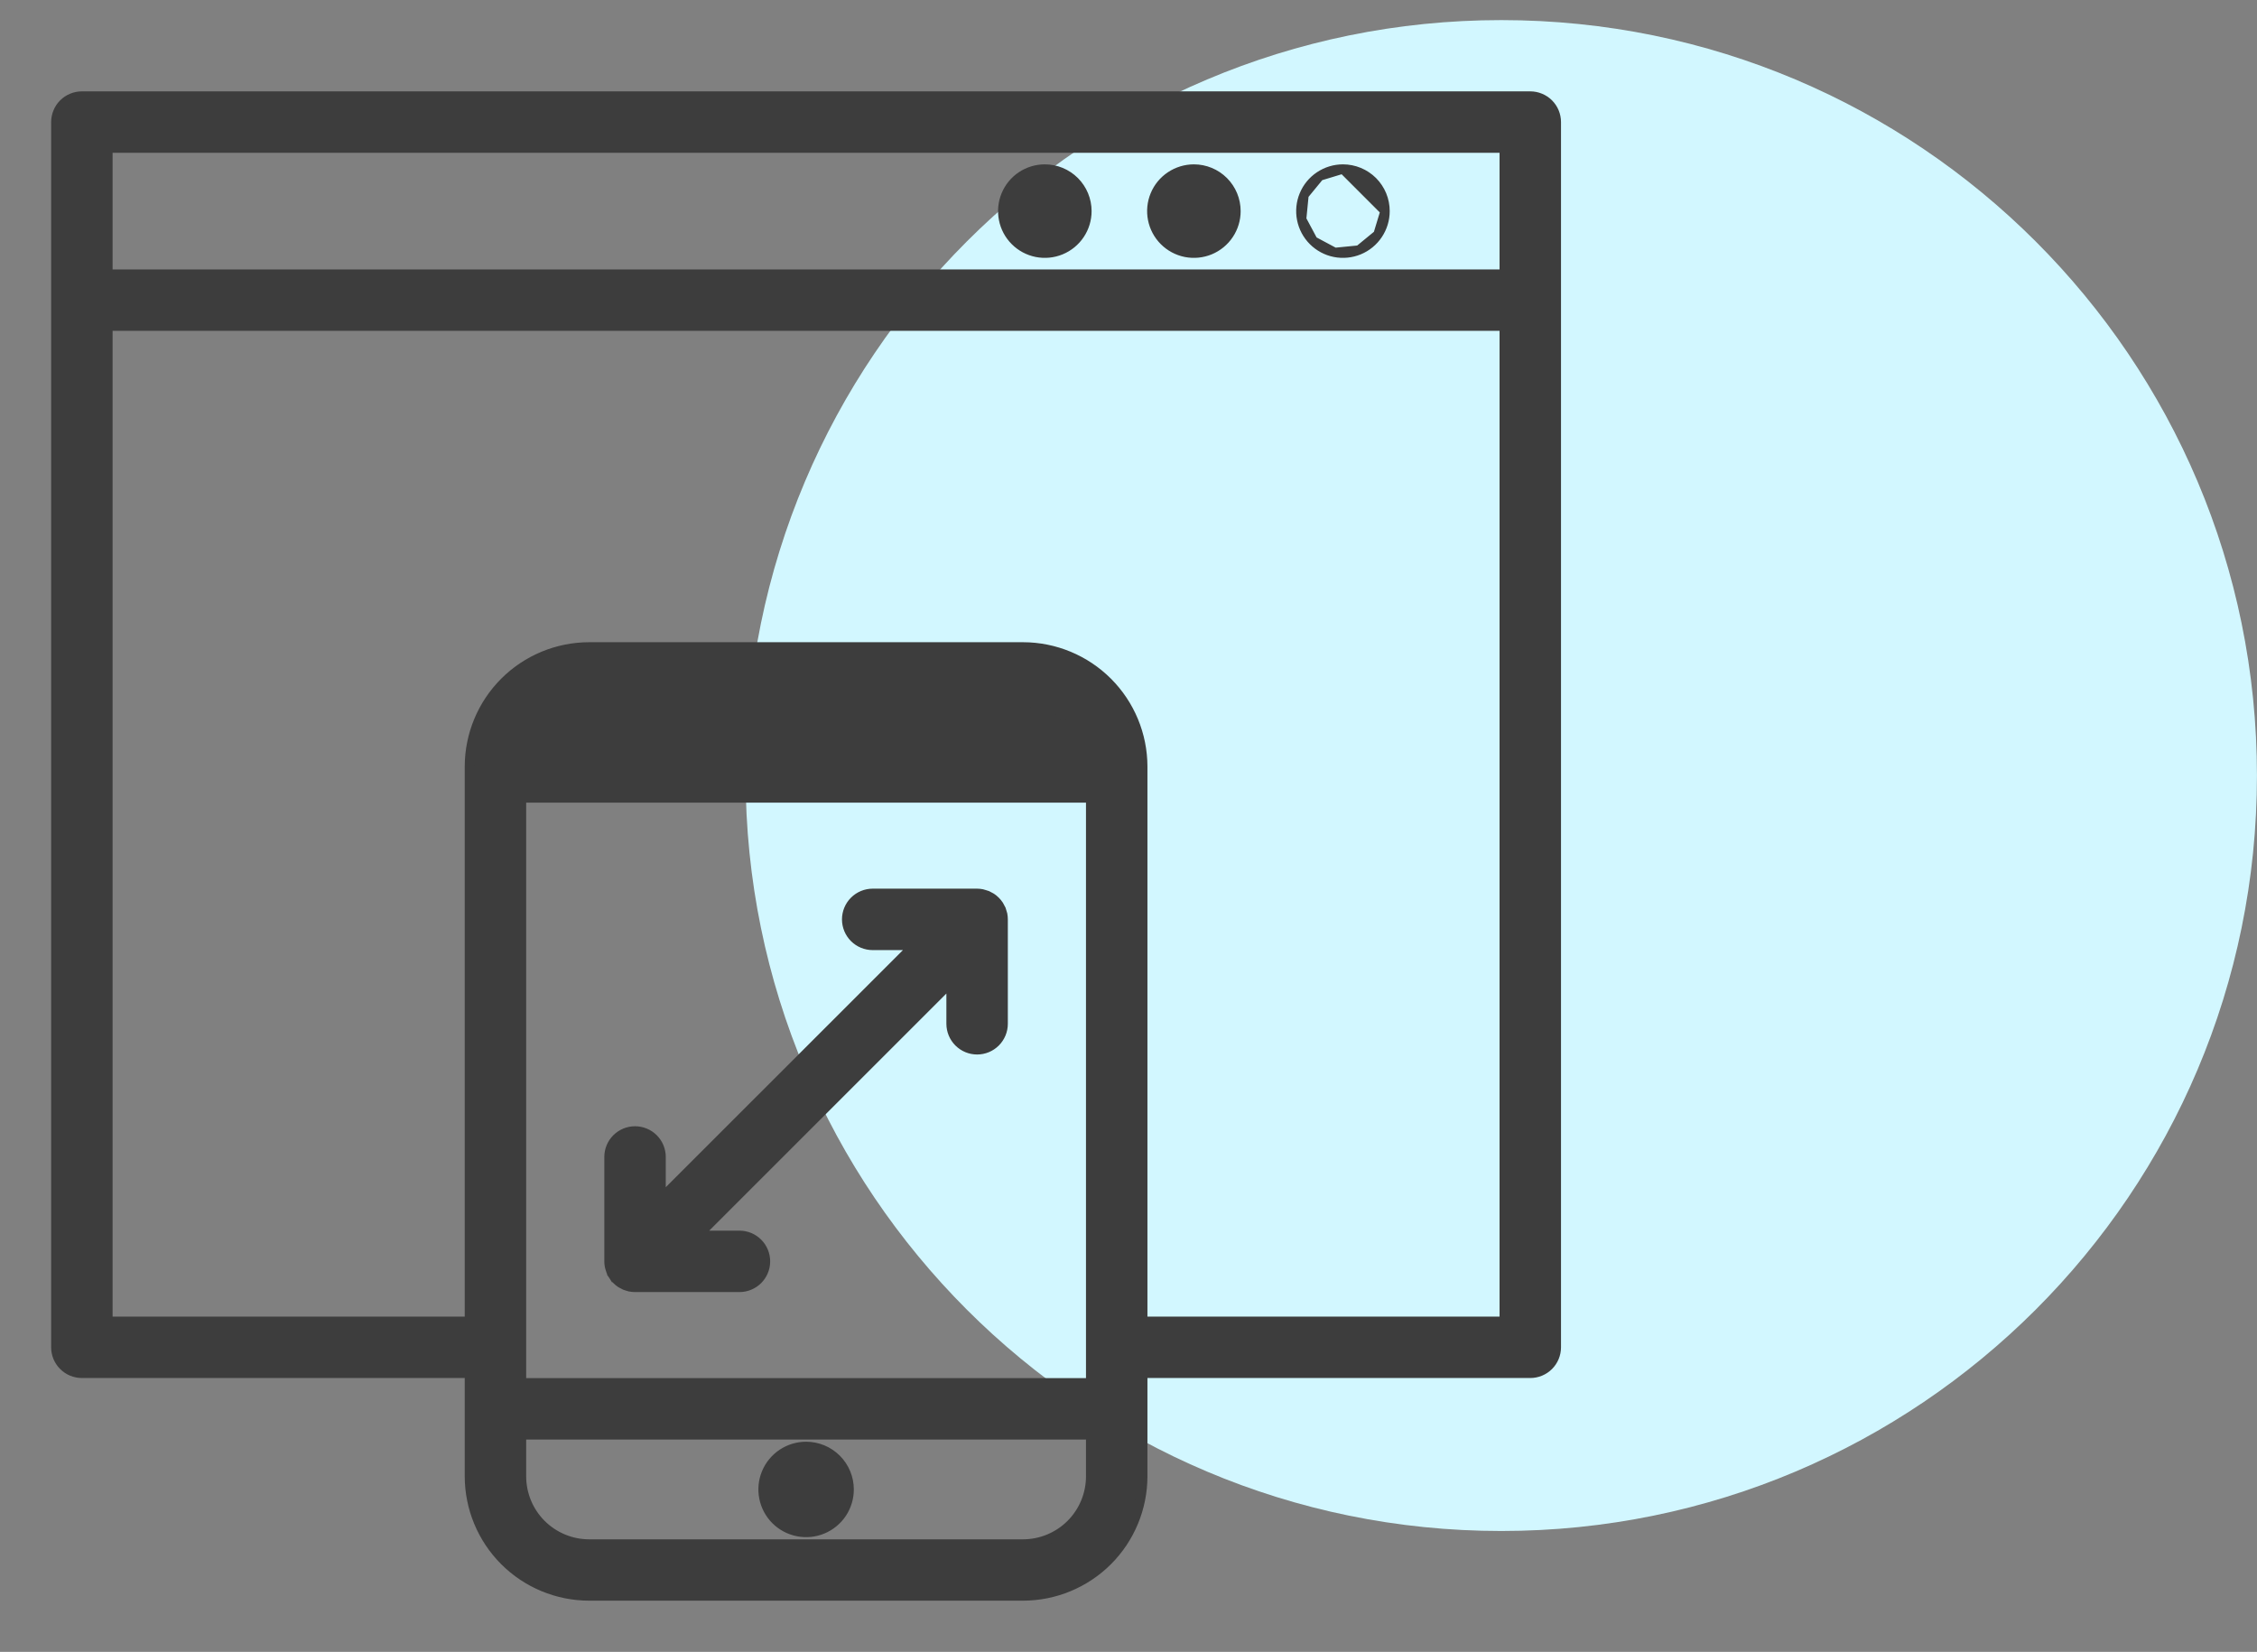
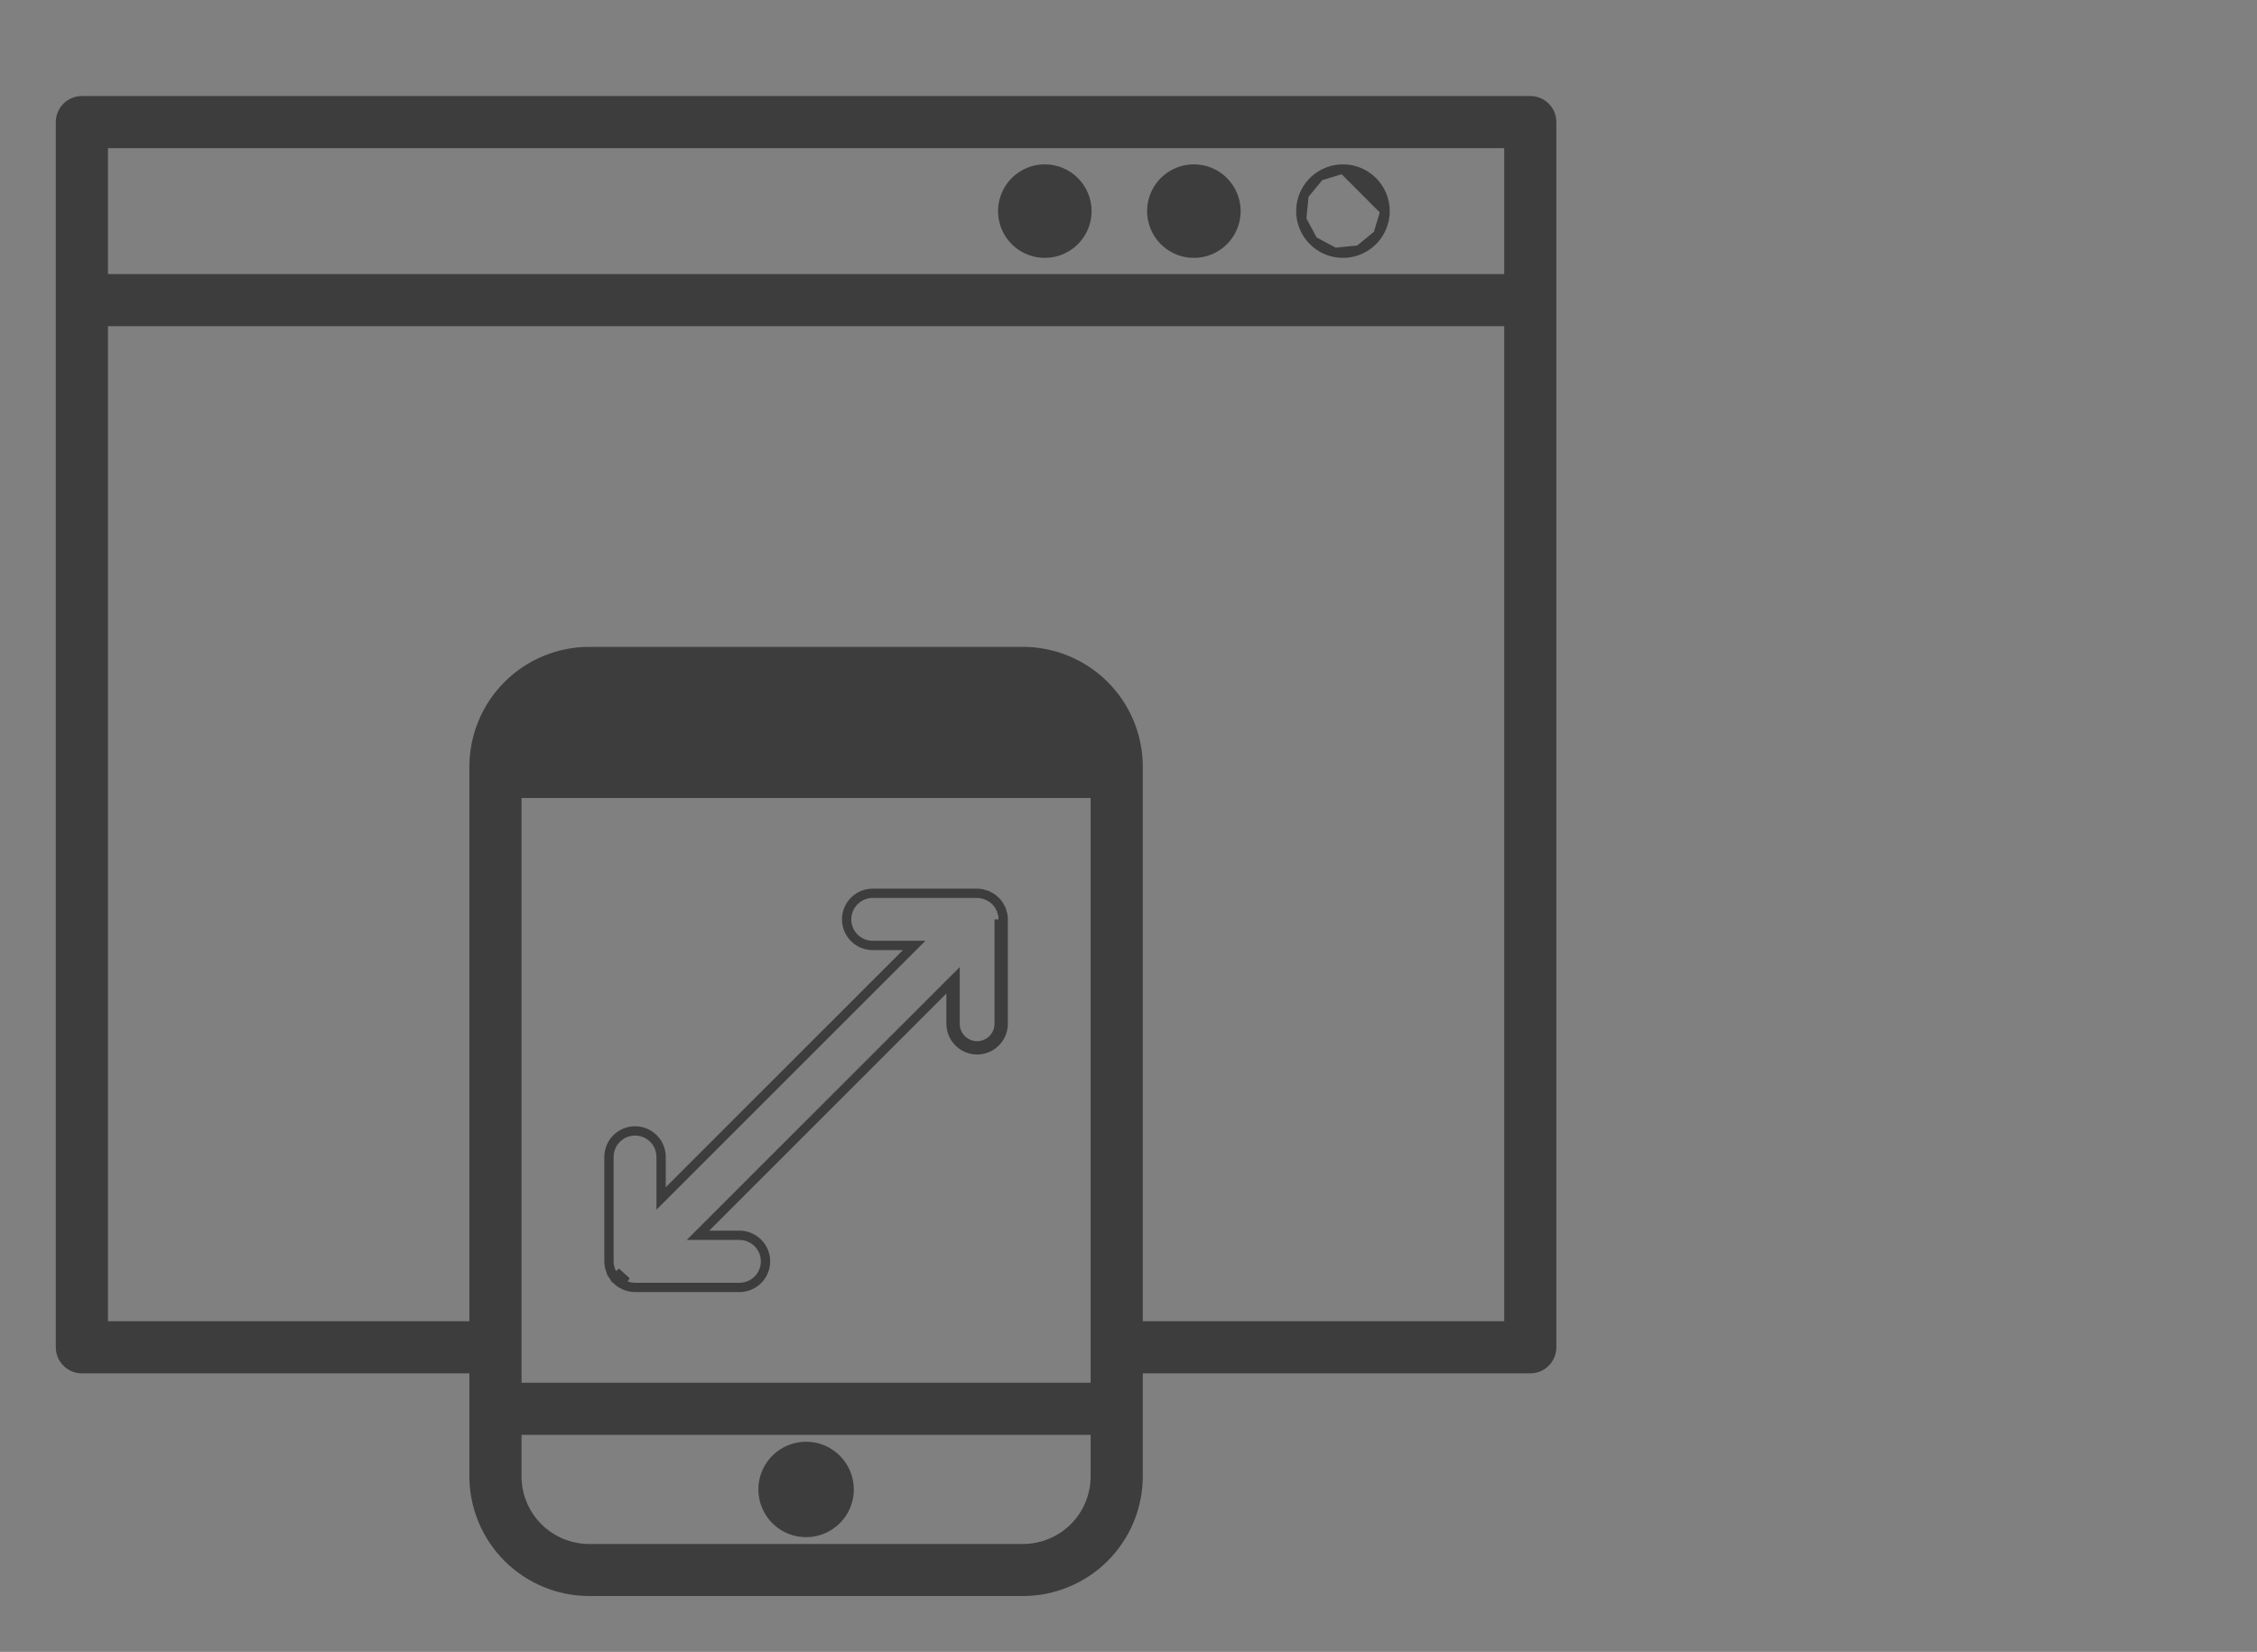
<svg xmlns="http://www.w3.org/2000/svg" width="97" height="71" viewBox="0 0 97 71" fill="none">
  <rect x="0" y="0" width="97" height="71" fill="#808080" stroke="none" />
  <g clip-path="url(#clip0_5098_3096)">
-     <path d="M64.521 65.803C82.458 65.803 96.998 51.266 96.998 33.334C96.998 15.401 82.458 0.864 64.521 0.864C46.584 0.864 32.043 15.401 32.043 33.334C32.043 51.266 46.584 65.803 64.521 65.803Z" fill="#D2F7FF" />
    <path d="M46.73 32.058C46.554 31.511 46.219 31.027 45.766 30.669C45.254 30.265 44.621 30.045 43.969 30.044C43.969 30.044 43.969 30.044 43.969 30.044M46.73 32.058L43.969 29.87V30.044M43.969 30.044H25.318ZM43.969 30.044H25.318ZM3.519 59.028H20.173V63.455C20.175 64.818 20.718 66.125 21.682 67.089C22.646 68.053 23.953 68.596 25.317 68.598H43.969C45.333 68.596 46.64 68.053 47.605 67.089C48.569 66.125 49.112 64.818 49.114 63.455V59.028H65.768C66.065 59.028 66.35 58.91 66.56 58.7C66.77 58.49 66.888 58.205 66.888 57.908V5.248C66.888 5.101 66.859 4.955 66.803 4.819C66.747 4.683 66.664 4.559 66.56 4.455C66.456 4.351 66.333 4.269 66.197 4.213C66.061 4.156 65.915 4.127 65.768 4.127H3.519C3.372 4.127 3.226 4.156 3.09 4.213C2.954 4.269 2.831 4.351 2.726 4.455C2.622 4.559 2.54 4.683 2.484 4.819C2.427 4.955 2.398 5.101 2.398 5.248C2.398 5.248 2.398 5.248 2.398 5.248V57.908C2.398 58.205 2.516 58.49 2.727 58.7C2.937 58.91 3.222 59.028 3.519 59.028ZM20.173 32.947V56.788H4.639V14.02H64.647V56.788H49.114V32.947C49.112 31.584 48.569 30.276 47.605 29.312C46.64 28.348 45.333 27.805 43.97 27.803H25.317C23.954 27.805 22.646 28.348 21.682 29.312C20.718 30.276 20.175 31.584 20.173 32.947ZM4.639 6.368H64.647V11.78H4.639V6.368ZM22.414 57.923V57.922V57.922V57.921V57.92V57.919V57.918V57.917V57.916V57.915V57.914V57.913V57.912V57.911V57.91V57.909V57.908V57.907V57.906V57.905V57.904V57.904V57.903V57.902V57.901V57.9V57.899V57.898V57.897V57.896V57.895V57.894V57.893V57.892V34.298H46.873V57.892V57.908V57.909V57.91V57.911V57.912V57.913V57.913V57.914V57.915V57.916V57.917V57.918V57.919V57.92V57.921V57.922V57.923V59.431H22.414V57.923ZM43.969 66.361H25.318C24.548 66.36 23.81 66.053 23.265 65.509C22.721 64.965 22.415 64.227 22.414 63.457V61.672H46.873V63.457C46.872 64.227 46.566 64.965 46.022 65.509C45.477 66.053 44.739 66.36 43.969 66.361Z" fill="#3D3D3D" />
-     <path d="M46.73 32.058C46.554 31.511 46.219 31.027 45.766 30.669C45.254 30.265 44.621 30.045 43.969 30.044M46.73 32.058L43.969 29.87V30.044M46.73 32.058H22.556M43.969 30.044C43.969 30.044 43.969 30.044 43.969 30.044ZM43.969 30.044H25.318M2.398 5.248C2.398 5.101 2.427 4.955 2.484 4.819C2.54 4.683 2.622 4.559 2.726 4.455C2.831 4.351 2.954 4.269 3.09 4.213C3.226 4.156 3.372 4.127 3.519 4.127H65.768C65.915 4.127 66.061 4.156 66.197 4.213C66.333 4.269 66.456 4.351 66.56 4.455C66.664 4.559 66.747 4.683 66.803 4.819C66.859 4.955 66.888 5.101 66.888 5.248V57.908C66.888 58.205 66.77 58.49 66.56 58.7C66.35 58.91 66.065 59.028 65.768 59.028H49.114V63.455C49.112 64.818 48.569 66.125 47.605 67.089C46.64 68.053 45.333 68.596 43.969 68.598H25.317C23.953 68.596 22.646 68.053 21.682 67.089C20.718 66.125 20.175 64.818 20.173 63.455V59.028H3.519C3.222 59.028 2.937 58.91 2.727 58.7C2.516 58.49 2.398 58.205 2.398 57.908V5.248ZM2.398 5.248C2.398 5.248 2.398 5.248 2.398 5.248ZM20.173 32.947V56.788H4.639V14.02H64.647V56.788H49.114V32.947C49.112 31.584 48.569 30.276 47.605 29.312C46.64 28.348 45.333 27.805 43.97 27.803H25.317C23.954 27.805 22.646 28.348 21.682 29.312C20.718 30.276 20.175 31.584 20.173 32.947ZM4.639 6.368H64.647V11.78H4.639V6.368ZM22.414 57.923V57.922V57.922V57.921V57.92V57.919V57.918V57.917V57.916V57.915V57.914V57.913V57.912V57.911V57.91V57.909V57.908V57.907V57.906V57.905V57.904V57.904V57.903V57.902V57.901V57.9V57.899V57.898V57.897V57.896V57.895V57.894V57.893V57.892V34.298H46.873V57.892V57.908V57.909V57.91V57.911V57.912V57.913V57.913V57.914V57.915V57.916V57.917V57.918V57.919V57.92V57.921V57.922V57.923V59.431H22.414V57.923ZM43.969 66.361H25.318C24.548 66.36 23.81 66.053 23.265 65.509C22.721 64.965 22.415 64.227 22.414 63.457V61.672H46.873V63.457C46.872 64.227 46.566 64.965 46.022 65.509C45.477 66.053 44.739 66.36 43.969 66.361Z" stroke="#3D3D3D" stroke-width="0.4" />
    <path d="M44.904 7.264C44.546 7.264 44.196 7.37 43.898 7.569C43.6 7.768 43.369 8.051 43.232 8.381C43.095 8.712 43.059 9.076 43.129 9.427C43.198 9.778 43.371 10.1 43.624 10.353C43.877 10.607 44.2 10.779 44.551 10.849C44.902 10.918 45.266 10.883 45.596 10.746C45.927 10.609 46.21 10.377 46.409 10.079C46.608 9.782 46.714 9.432 46.714 9.074C46.714 8.594 46.523 8.134 46.184 7.794C45.844 7.455 45.384 7.264 44.904 7.264Z" fill="#3D3D3D" stroke="#3D3D3D" stroke-width="0.4" />
    <path d="M51.311 7.264C50.953 7.264 50.603 7.37 50.305 7.569C50.007 7.768 49.775 8.05 49.638 8.381C49.501 8.711 49.465 9.075 49.535 9.427C49.605 9.778 49.777 10.1 50.03 10.353C50.283 10.606 50.606 10.779 50.957 10.849C51.308 10.918 51.672 10.883 52.003 10.746C52.333 10.609 52.616 10.377 52.815 10.079C53.014 9.782 53.12 9.432 53.12 9.074C53.12 8.594 52.93 8.134 52.59 7.794C52.251 7.455 51.791 7.264 51.311 7.264Z" fill="#3D3D3D" stroke="#3D3D3D" stroke-width="0.4" />
    <path d="M56.711 7.569C57.009 7.37 57.359 7.264 57.717 7.264L56.711 7.569ZM56.711 7.569C56.413 7.768 56.181 8.05 56.044 8.381ZM56.711 7.569L56.044 8.381ZM56.044 8.381C55.907 8.711 55.871 9.075 55.941 9.427ZM56.044 8.381L55.941 9.427ZM55.941 9.427C56.011 9.778 56.183 10.1 56.436 10.353ZM55.941 9.427L56.436 10.353ZM56.436 10.353C56.689 10.606 57.012 10.779 57.363 10.849ZM56.436 10.353L57.363 10.849ZM57.363 10.849C57.714 10.918 58.078 10.883 58.409 10.746ZM57.363 10.849L58.409 10.746ZM58.409 10.746C58.74 10.609 59.022 10.377 59.221 10.079ZM58.409 10.746L59.221 10.079ZM59.221 10.079C59.42 9.782 59.526 9.432 59.526 9.074L59.221 10.079ZM59.526 9.074C59.526 8.836 59.48 8.601 59.389 8.381C59.298 8.162 59.165 7.962 58.997 7.794C58.829 7.626 58.629 7.493 58.41 7.402C58.19 7.311 57.955 7.264 57.717 7.264L59.526 9.074Z" fill="#3D3D3D" />
    <path d="M56.711 7.569C57.009 7.37 57.359 7.264 57.717 7.264M56.711 7.569L57.717 7.264M56.711 7.569C56.413 7.768 56.181 8.05 56.044 8.381M56.711 7.569L56.044 8.381M57.717 7.264C57.955 7.264 58.19 7.311 58.41 7.402C58.629 7.493 58.829 7.626 58.997 7.794C59.165 7.962 59.298 8.162 59.389 8.381C59.48 8.601 59.526 8.836 59.526 9.074M57.717 7.264L59.526 9.074M56.044 8.381C55.907 8.711 55.871 9.075 55.941 9.427M56.044 8.381L55.941 9.427M55.941 9.427C56.011 9.778 56.183 10.1 56.436 10.353M55.941 9.427L56.436 10.353M56.436 10.353C56.689 10.606 57.012 10.779 57.363 10.849M56.436 10.353L57.363 10.849M57.363 10.849C57.714 10.918 58.078 10.883 58.409 10.746M57.363 10.849L58.409 10.746M58.409 10.746C58.74 10.609 59.022 10.377 59.221 10.079M58.409 10.746L59.221 10.079M59.221 10.079C59.42 9.782 59.526 9.432 59.526 9.074M59.221 10.079L59.526 9.074" stroke="#3D3D3D" stroke-width="0.4" />
    <path d="M34.644 62.166C34.278 62.166 33.92 62.275 33.616 62.478C33.311 62.682 33.074 62.971 32.934 63.309C32.794 63.647 32.757 64.019 32.829 64.378C32.9 64.737 33.076 65.067 33.335 65.326C33.594 65.585 33.924 65.761 34.283 65.832C34.642 65.904 35.014 65.867 35.353 65.727C35.691 65.587 35.98 65.35 36.184 65.046C36.387 64.741 36.495 64.383 36.495 64.017C36.495 63.526 36.3 63.056 35.953 62.709C35.606 62.361 35.135 62.166 34.644 62.166Z" fill="#3D3D3D" stroke="#3D3D3D" stroke-width="0.4" />
-     <path d="M40.873 42.22V44.002C40.873 44.3 40.992 44.584 41.202 44.795C41.412 45.005 41.697 45.123 41.994 45.123C42.291 45.123 42.576 45.005 42.786 44.795C42.996 44.584 43.114 44.3 43.114 44.002V39.516C43.114 39.443 43.107 39.369 43.093 39.297C43.086 39.264 43.071 39.219 43.065 39.202C43.064 39.2 43.064 39.198 43.063 39.197C43.055 39.163 43.044 39.128 43.032 39.095L43.029 39.088L43.026 39.081C43.008 39.041 42.987 39.003 42.964 38.966C42.962 38.962 42.961 38.959 42.958 38.953C42.956 38.95 42.954 38.947 42.952 38.943C42.946 38.932 42.937 38.914 42.925 38.895C42.842 38.772 42.736 38.666 42.613 38.584L42.607 38.58C42.585 38.567 42.562 38.554 42.539 38.543C42.469 38.498 42.391 38.465 42.31 38.446C42.309 38.446 42.308 38.446 42.307 38.445C42.29 38.439 42.247 38.425 42.211 38.418C42.139 38.403 42.066 38.396 41.992 38.395H37.507C37.209 38.395 36.924 38.514 36.714 38.724C36.504 38.934 36.386 39.219 36.386 39.516C36.386 39.813 36.504 40.098 36.714 40.308C36.924 40.518 37.209 40.636 37.507 40.636H39.289L28.413 51.51V49.727C28.413 49.43 28.295 49.145 28.085 48.935C27.875 48.725 27.59 48.607 27.292 48.607C26.995 48.607 26.71 48.725 26.5 48.935C26.29 49.145 26.172 49.43 26.172 49.727V54.214C26.172 54.288 26.179 54.361 26.194 54.433L26.194 54.434C26.199 54.459 26.206 54.481 26.211 54.496C26.212 54.501 26.214 54.505 26.215 54.509C26.218 54.517 26.22 54.523 26.222 54.53C26.231 54.566 26.242 54.602 26.255 54.636L26.26 54.647C26.277 54.686 26.297 54.724 26.319 54.761C26.321 54.765 26.323 54.768 26.325 54.773C26.327 54.776 26.329 54.78 26.331 54.786C26.338 54.798 26.348 54.817 26.361 54.837L26.504 54.739M40.873 42.22L29.997 53.094H31.78C32.077 53.094 32.362 53.212 32.572 53.422C32.782 53.632 32.9 53.917 32.9 54.214C32.9 54.511 32.782 54.796 32.572 55.006C32.362 55.216 32.077 55.334 31.78 55.334H27.292C27.219 55.334 27.145 55.327 27.073 55.313L27.071 55.312C27.041 55.306 27.009 55.296 26.988 55.289C26.982 55.287 26.977 55.285 26.973 55.284C26.971 55.283 26.967 55.282 26.961 55.28C26.939 55.274 26.895 55.262 26.864 55.249L26.859 55.247C26.82 55.23 26.783 55.21 26.747 55.188C26.743 55.186 26.739 55.184 26.733 55.181C26.73 55.179 26.727 55.178 26.723 55.176C26.71 55.17 26.692 55.16 26.673 55.148L26.671 55.146C26.548 55.064 26.442 54.958 26.36 54.835L26.504 54.739M40.873 42.22L41.047 42.047V44.002C41.047 44.254 41.146 44.495 41.324 44.672C41.502 44.85 41.743 44.95 41.994 44.95C42.245 44.95 42.486 44.85 42.664 44.672C42.841 44.495 42.941 44.254 42.941 44.002V39.516M26.504 54.739C26.495 54.726 26.488 54.712 26.482 54.699C26.477 54.691 26.473 54.682 26.469 54.675L26.93 55.089C26.897 55.074 26.865 55.057 26.834 55.038C26.825 55.033 26.816 55.029 26.808 55.025C26.794 55.018 26.78 55.011 26.767 55.003C26.663 54.933 26.574 54.843 26.504 54.739Z" fill="#3D3D3D" />
    <path d="M40.873 42.22V44.002C40.873 44.3 40.992 44.584 41.202 44.795C41.412 45.005 41.697 45.123 41.994 45.123C42.291 45.123 42.576 45.005 42.786 44.795C42.996 44.584 43.114 44.3 43.114 44.002V39.516C43.114 39.443 43.107 39.369 43.093 39.297C43.086 39.264 43.071 39.219 43.065 39.202C43.064 39.2 43.064 39.198 43.063 39.197C43.055 39.163 43.044 39.128 43.032 39.095L43.029 39.088L43.026 39.081C43.008 39.041 42.987 39.003 42.964 38.966C42.962 38.962 42.961 38.959 42.958 38.953C42.956 38.95 42.954 38.947 42.952 38.943C42.946 38.932 42.937 38.914 42.925 38.895C42.842 38.772 42.736 38.666 42.613 38.584L42.607 38.58C42.585 38.567 42.562 38.554 42.539 38.543C42.469 38.498 42.391 38.465 42.31 38.446C42.309 38.446 42.308 38.446 42.307 38.445C42.29 38.439 42.247 38.425 42.211 38.418C42.139 38.403 42.066 38.396 41.992 38.395H37.507C37.209 38.395 36.924 38.514 36.714 38.724C36.504 38.934 36.386 39.219 36.386 39.516C36.386 39.813 36.504 40.098 36.714 40.308C36.924 40.518 37.209 40.636 37.507 40.636H39.289L28.413 51.51V49.727C28.413 49.43 28.295 49.145 28.085 48.935C27.875 48.725 27.59 48.607 27.292 48.607C26.995 48.607 26.71 48.725 26.5 48.935C26.29 49.145 26.172 49.43 26.172 49.727V54.214C26.172 54.288 26.179 54.361 26.194 54.433L26.194 54.434C26.199 54.459 26.206 54.481 26.211 54.496C26.212 54.501 26.214 54.505 26.215 54.509C26.218 54.517 26.22 54.523 26.222 54.53C26.231 54.566 26.242 54.602 26.255 54.636L26.26 54.647C26.277 54.686 26.297 54.724 26.319 54.761C26.321 54.765 26.323 54.768 26.325 54.773C26.327 54.776 26.329 54.78 26.331 54.786C26.338 54.798 26.348 54.817 26.361 54.837L26.504 54.739M40.873 42.22L29.997 53.094H31.78C32.077 53.094 32.362 53.212 32.572 53.422C32.782 53.632 32.9 53.917 32.9 54.214C32.9 54.511 32.782 54.796 32.572 55.006C32.362 55.216 32.077 55.334 31.78 55.334H27.292C27.219 55.334 27.145 55.327 27.073 55.313L27.071 55.312C27.041 55.306 27.009 55.296 26.988 55.289C26.982 55.287 26.977 55.285 26.973 55.284C26.971 55.283 26.967 55.282 26.961 55.28C26.939 55.274 26.895 55.262 26.864 55.249L26.859 55.247C26.82 55.23 26.783 55.21 26.747 55.188C26.743 55.186 26.739 55.184 26.733 55.181C26.73 55.179 26.727 55.178 26.723 55.176C26.71 55.17 26.692 55.16 26.673 55.148L26.671 55.146C26.548 55.064 26.442 54.958 26.36 54.835L26.504 54.739M40.873 42.22L41.047 42.047V44.002C41.047 44.254 41.146 44.495 41.324 44.672C41.502 44.85 41.743 44.95 41.994 44.95C42.245 44.95 42.486 44.85 42.664 44.672C42.841 44.495 42.941 44.254 42.941 44.002V39.516M26.504 54.739C26.495 54.726 26.488 54.712 26.482 54.699C26.477 54.691 26.473 54.682 26.469 54.675L26.93 55.089C26.897 55.074 26.865 55.057 26.834 55.038C26.825 55.033 26.816 55.029 26.808 55.025C26.794 55.018 26.78 55.011 26.767 55.003C26.663 54.933 26.574 54.843 26.504 54.739Z" stroke="#3D3D3D" stroke-width="0.4" />
  </g>
  <defs>
    <clipPath id="clip0_5098_3096">
      <rect width="97" height="71" fill="white" />
    </clipPath>
  </defs>
</svg>